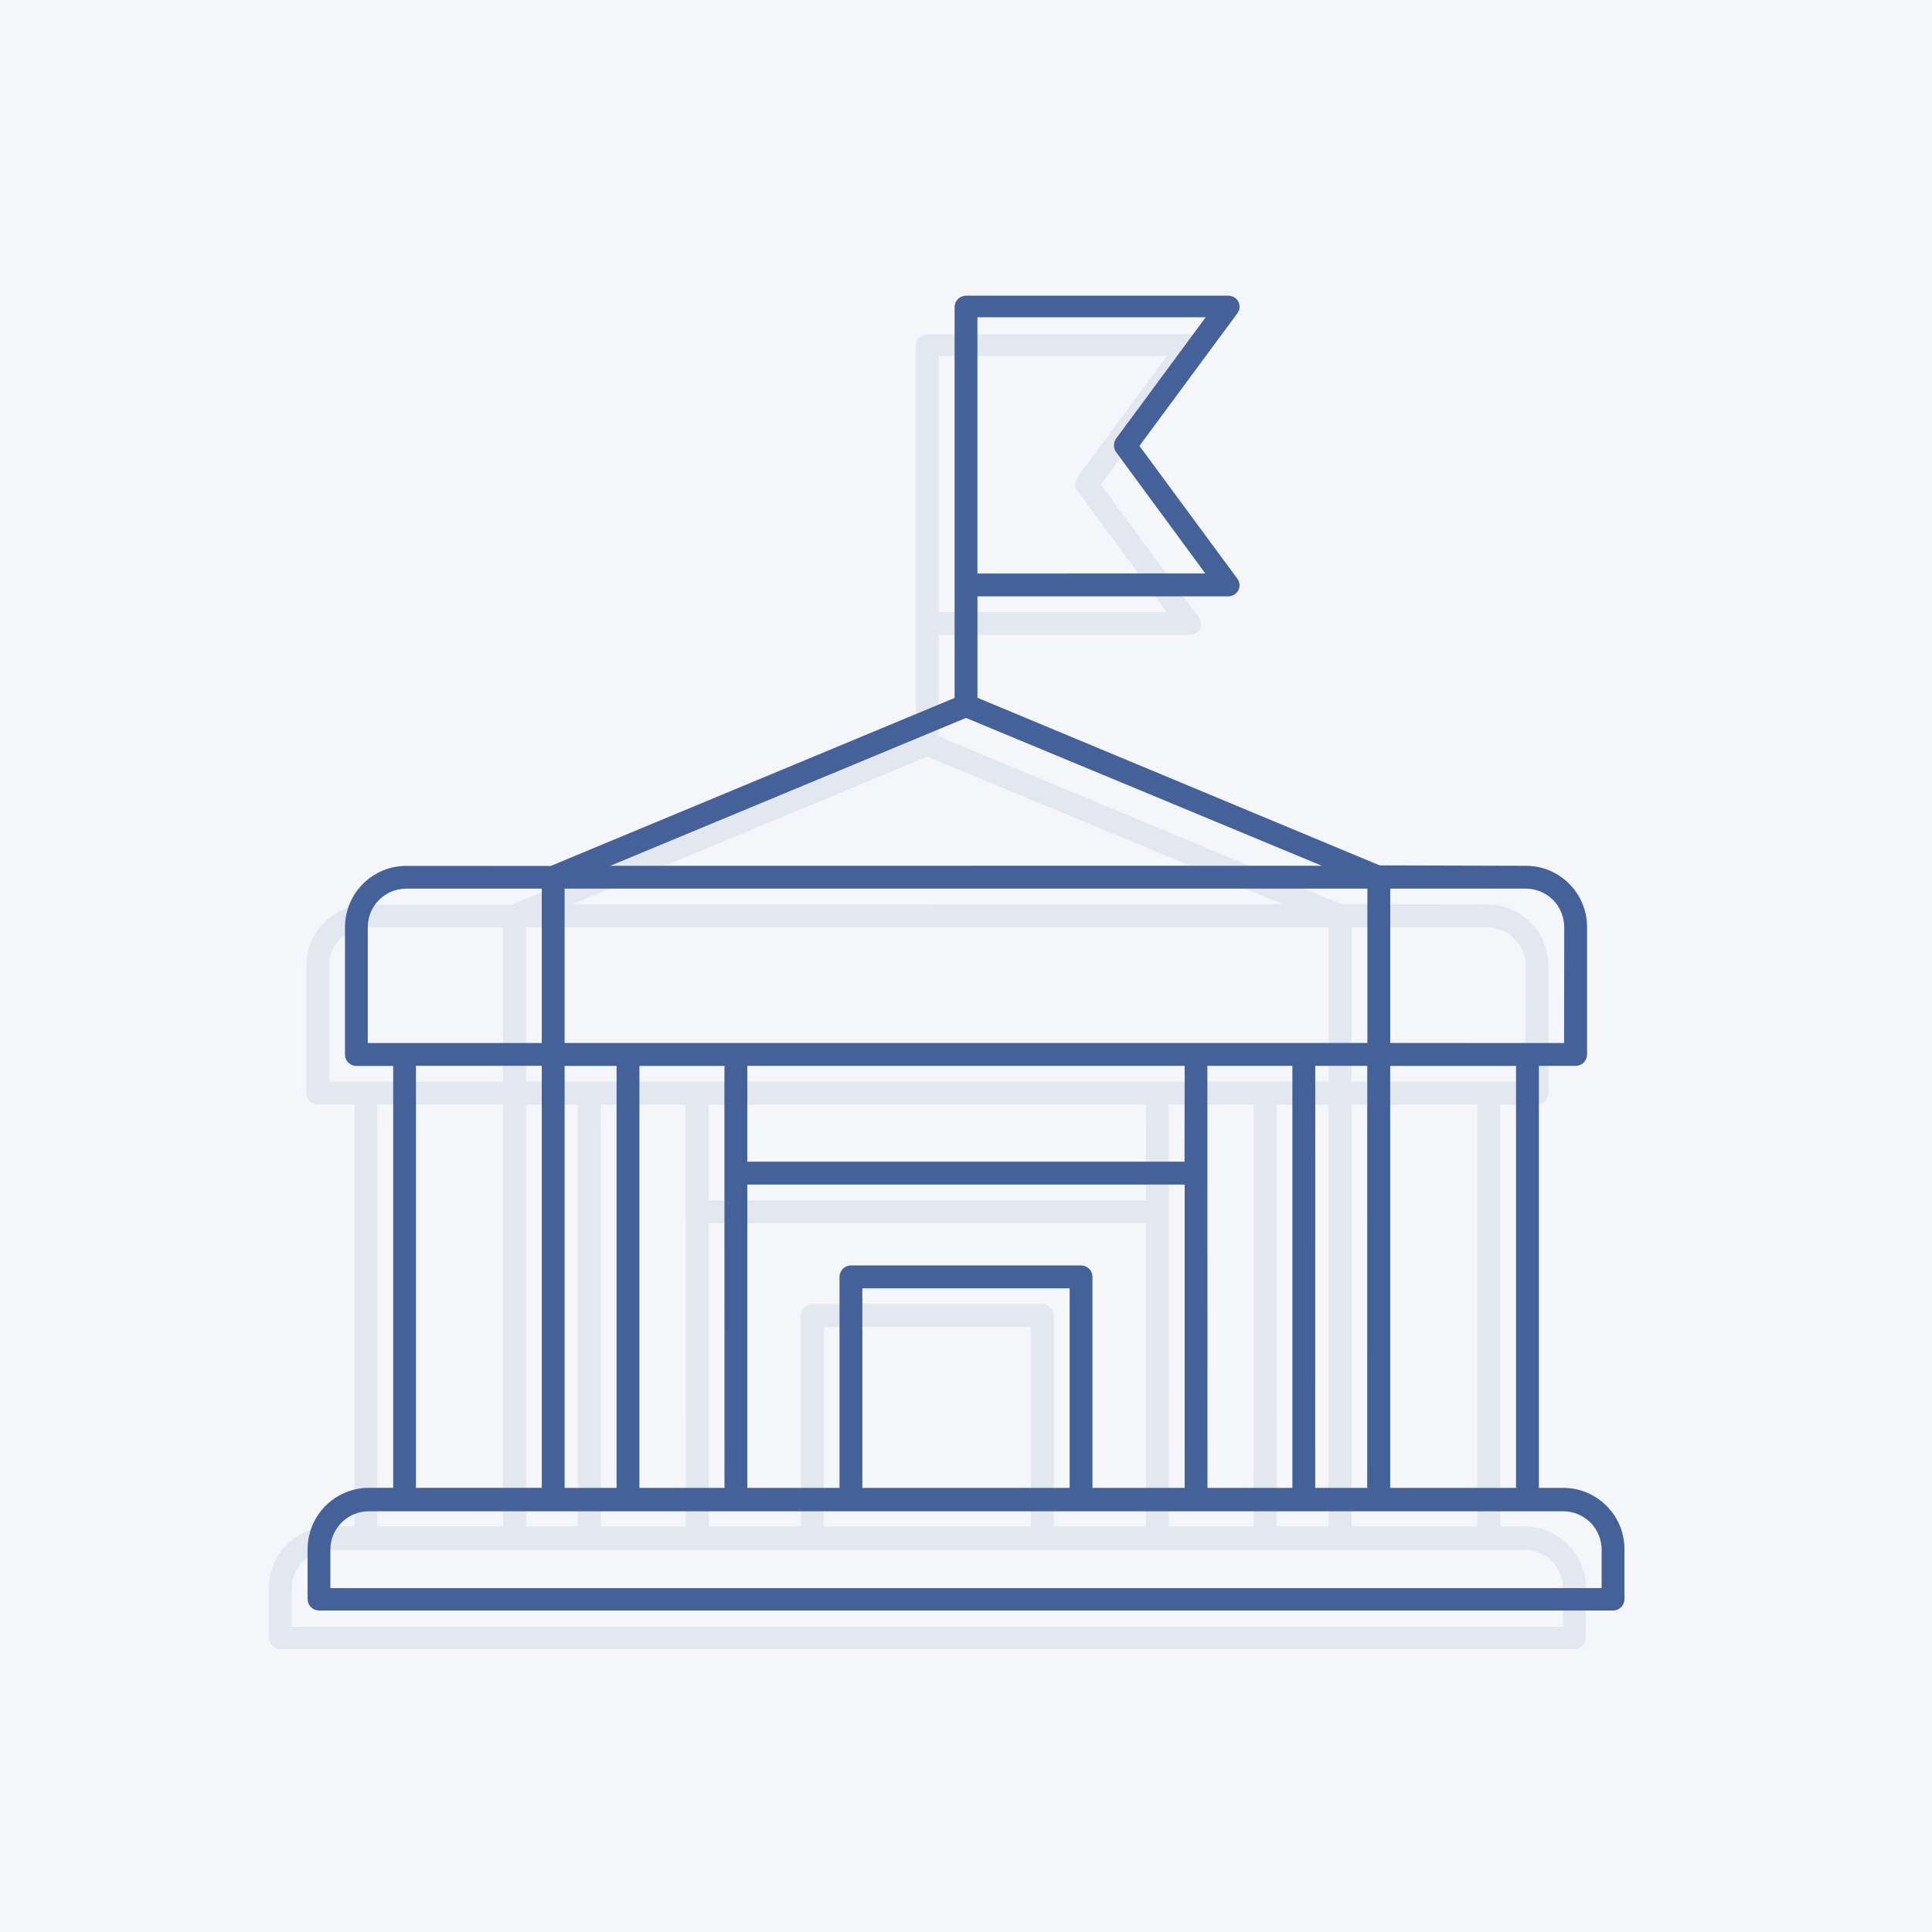
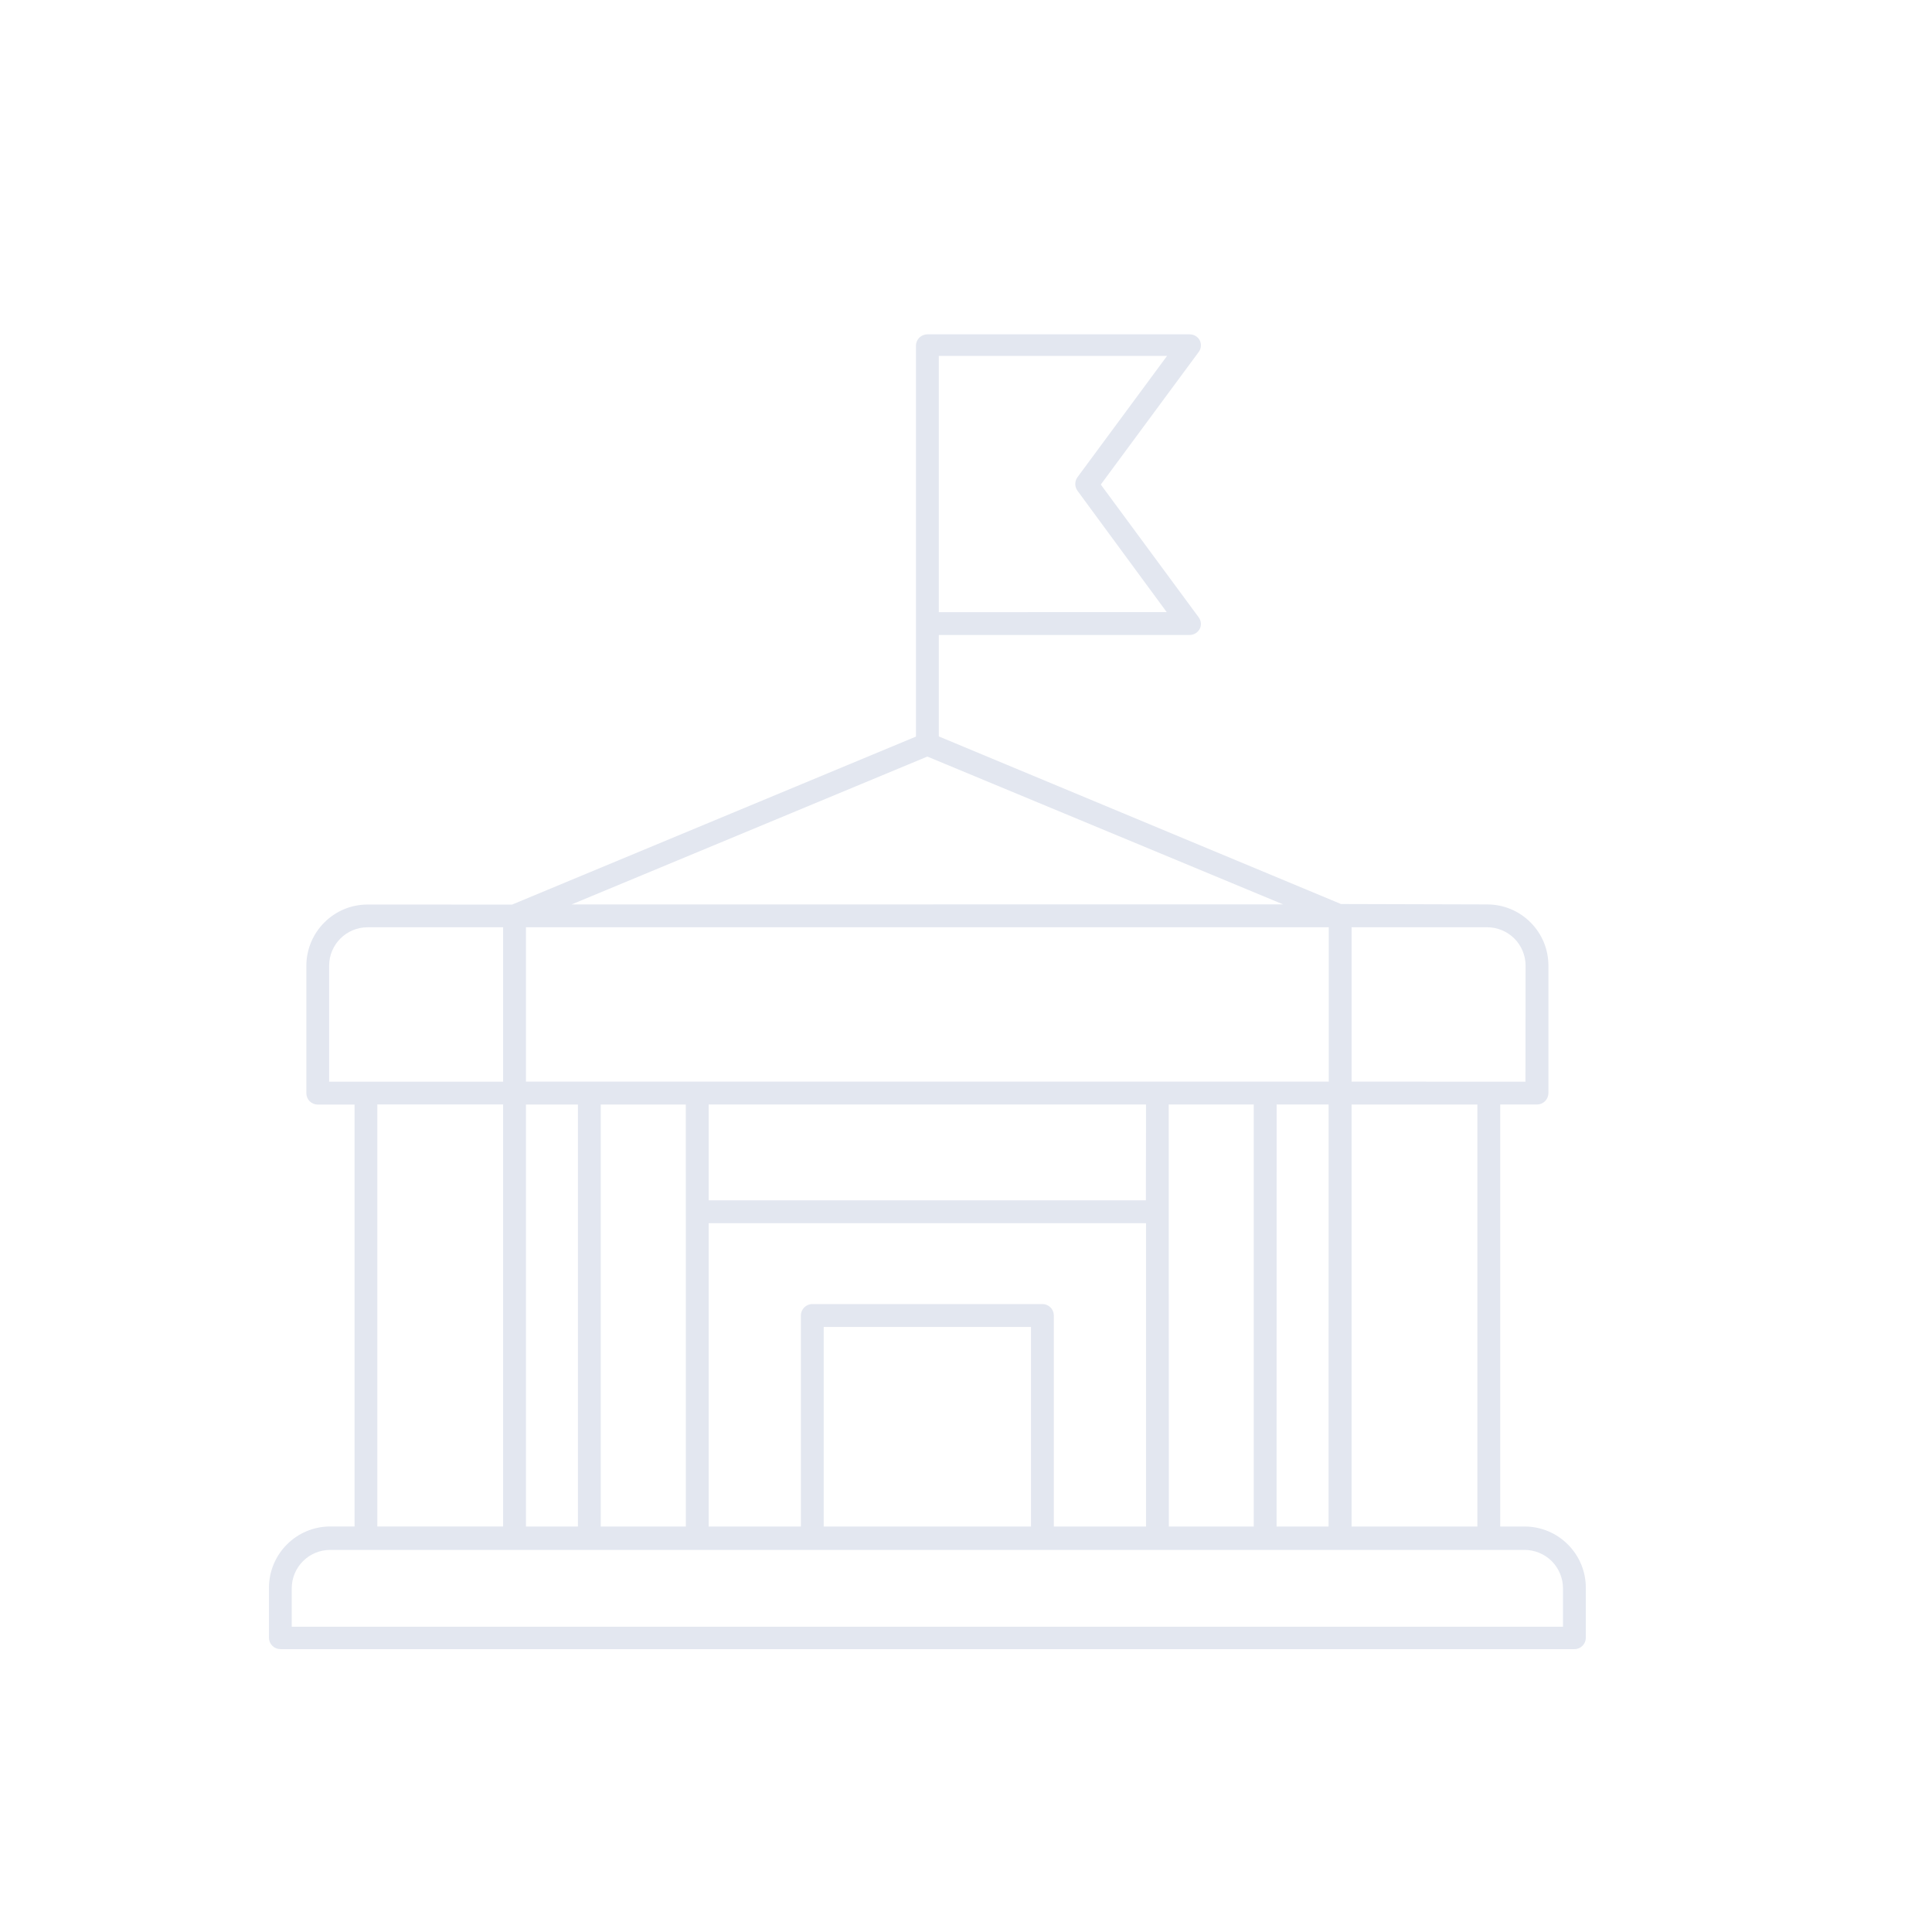
<svg xmlns="http://www.w3.org/2000/svg" id="a" width="1000" height="1000" viewBox="0 0 1000 1000">
-   <rect width="1000" height="1000" fill="#f4f6f9" />
  <path d="M145.08,853.6h669.85c1.54,0,3.06-.63,4.16-1.73s1.73-2.6,1.73-4.19v-25.82c0-8.48-3.3-16.45-9.28-22.43-5.92-5.91-13.73-9.21-22.05-9.31h-12.97v-218.43h19.05c1.55,0,3.07-.63,4.16-1.73s1.73-2.63,1.73-4.19v-65.93c0-8.48-3.3-16.44-9.28-22.43-5.98-5.98-13.95-9.28-22.43-9.28l-75.64-.21-208.18-86.75v-52.51h129.87c2.19,0,4.25-1.28,5.24-3.26.89-1.86.68-4.09-.55-5.81l-50.72-68.79,50.75-68.72c1.22-1.69,1.41-3.95.5-5.87-.97-1.91-3.02-3.16-5.21-3.16h-135.79c-3.27,0-5.92,2.64-5.92,5.89v202.31l-.55.23-208.49,86.73-74.79-.03c-17.48,0-31.7,14.24-31.7,31.74v65.93c0,1.55.63,3.07,1.73,4.16s2.62,1.73,4.16,1.73h19.06v218.36h-12.6c-17.48,0-31.7,14.24-31.7,31.74v25.82c0,1.59.61,3.08,1.73,4.19,1.1,1.1,2.62,1.73,4.16,1.73ZM699.58,479.95h70.17c5.24,0,10.37,2.12,14.07,5.82,3.7,3.7,5.82,8.83,5.82,14.07l-.07,60.03-89.99-.03v-79.9ZM764.69,571.7v218.43h-65.12v-218.43h65.12ZM485.91,184.2h118.17l-46.37,62.79c-1.52,2.07-1.52,4.97,0,7.04l46.17,62.79-117.97.03v-132.66ZM480,391.6l.34.14,183.79,76.36-368.28.04,184.14-76.54ZM272.23,479.95h415.53v79.9h-415.53v-79.9ZM687.69,571.69l-.03,218.43h-26.91l.03-218.43h26.91ZM648.94,571.69v218.43h-43.95l-.06-218.43h44.01ZM543.73,676.71c-1.11-1.11-2.6-1.73-4.2-1.73h-119.07c-3.27,0-5.92,2.66-5.92,5.92v109.22h-47.73v-156.99h226.37v156.99h-47.72v-109.22c0-1.57-.63-3.1-1.73-4.19ZM533.64,686.83v103.29h-107.3v-103.29h107.3ZM593.11,621.29h-226.3v-49.6h226.37l-.07,49.6ZM355,790.13h-44.05v-218.43h44.02l.03,218.43ZM272.23,571.7h26.91v218.43h-26.91v-218.43ZM170.36,559.85v-60c0-10.97,8.92-19.89,19.89-19.89h70.17v79.9h-90.06ZM260.42,571.66v218.46h-65.12v-218.46h65.12ZM151,822.12c0-10.97,8.92-19.89,19.89-19.89h618.22c5.24,0,10.37,2.12,14.07,5.82s5.82,8.83,5.82,14.07v19.89H151v-19.89Z" fill="#e3e7f0" />
  <rect x="0" width="1000" height="1000" fill="none" />
-   <path d="M165.08,833.6h669.85c1.54,0,3.06-.63,4.16-1.73s1.73-2.6,1.73-4.19v-25.82c0-8.48-3.3-16.45-9.28-22.43-5.92-5.91-13.73-9.21-22.05-9.31h-12.97v-218.43h19.05c1.55,0,3.07-.63,4.16-1.73s1.73-2.63,1.73-4.19v-65.93c0-8.48-3.3-16.44-9.28-22.43-5.98-5.98-13.95-9.28-22.43-9.28l-75.64-.21-208.18-86.75v-52.51h129.87c2.19,0,4.25-1.28,5.24-3.26.89-1.86.68-4.09-.55-5.81l-50.72-68.79,50.75-68.72c1.22-1.69,1.41-3.95.5-5.87-.97-1.91-3.02-3.16-5.21-3.16h-135.79c-3.27,0-5.92,2.64-5.92,5.89v202.31l-.55.23-208.49,86.73-74.79-.03c-17.48,0-31.7,14.24-31.7,31.74v65.93c0,1.55.63,3.07,1.73,4.16s2.62,1.73,4.16,1.73h19.06v218.36h-12.6c-17.48,0-31.7,14.24-31.7,31.74v25.82c0,1.59.61,3.08,1.73,4.19,1.1,1.1,2.62,1.73,4.16,1.73ZM719.58,459.95h70.17c5.24,0,10.37,2.12,14.07,5.82,3.7,3.7,5.82,8.83,5.82,14.07l-.07,60.03-89.99-.03v-79.9ZM784.69,551.7v218.43h-65.12v-218.43h65.12ZM505.91,164.2h118.17l-46.37,62.79c-1.52,2.07-1.52,4.97,0,7.04l46.17,62.79-117.97.03v-132.66ZM500,371.6l.34.14,183.79,76.36-368.28.04,184.14-76.54ZM292.23,459.95h415.53v79.9h-415.53v-79.9ZM707.69,551.69l-.03,218.43h-26.91l.03-218.43h26.91ZM668.94,551.69v218.43h-43.95l-.06-218.43h44.01ZM563.73,656.71c-1.11-1.11-2.6-1.73-4.2-1.73h-119.07c-3.27,0-5.92,2.66-5.92,5.92v109.22h-47.73v-156.99h226.37v156.99h-47.72v-109.22c0-1.57-.63-3.1-1.73-4.19ZM553.64,666.83v103.29h-107.3v-103.29h107.3ZM613.11,601.29h-226.3v-49.6h226.37l-.07,49.6ZM375,770.13h-44.05v-218.43h44.02l.03,218.43ZM292.23,551.7h26.91v218.43h-26.91v-218.43ZM190.36,539.85v-60c0-10.97,8.92-19.89,19.89-19.89h70.17v79.9h-90.06ZM280.42,551.66v218.46h-65.12v-218.46h65.12ZM171,802.12c0-10.97,8.92-19.89,19.89-19.89h618.22c5.24,0,10.37,2.12,14.07,5.82s5.82,8.83,5.82,14.07v19.89H171v-19.89Z" fill="#446199" />
</svg>